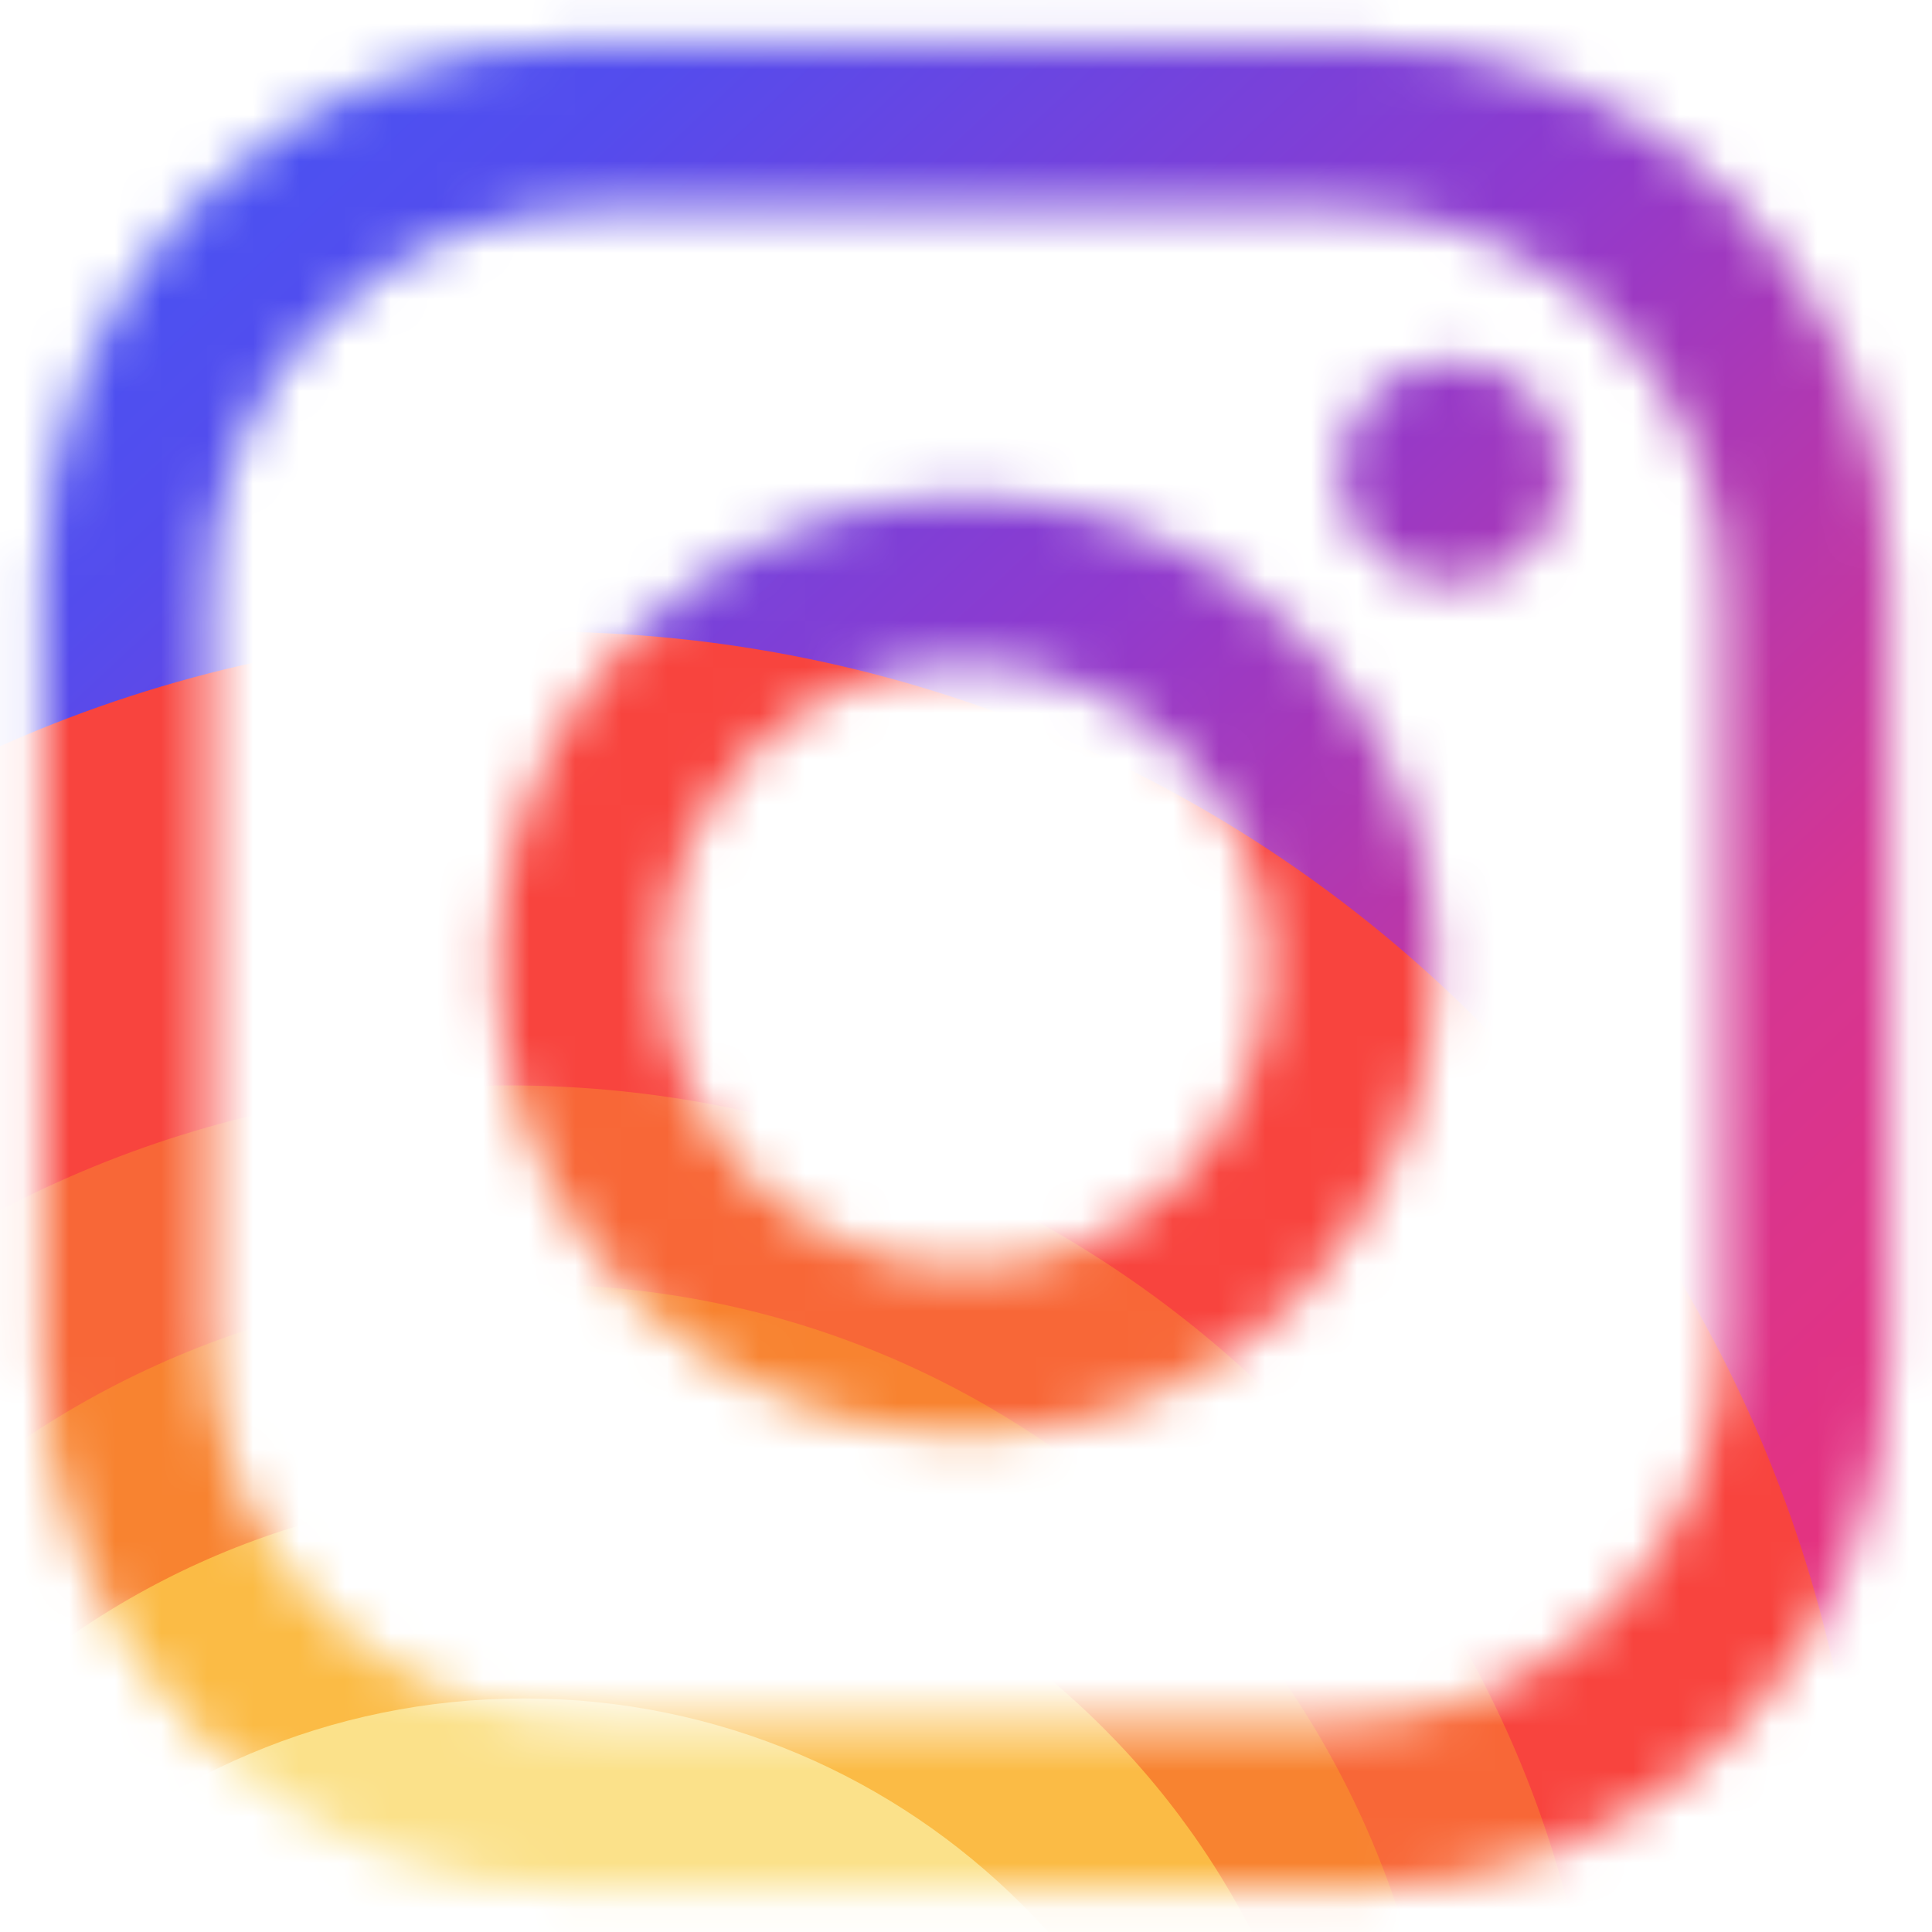
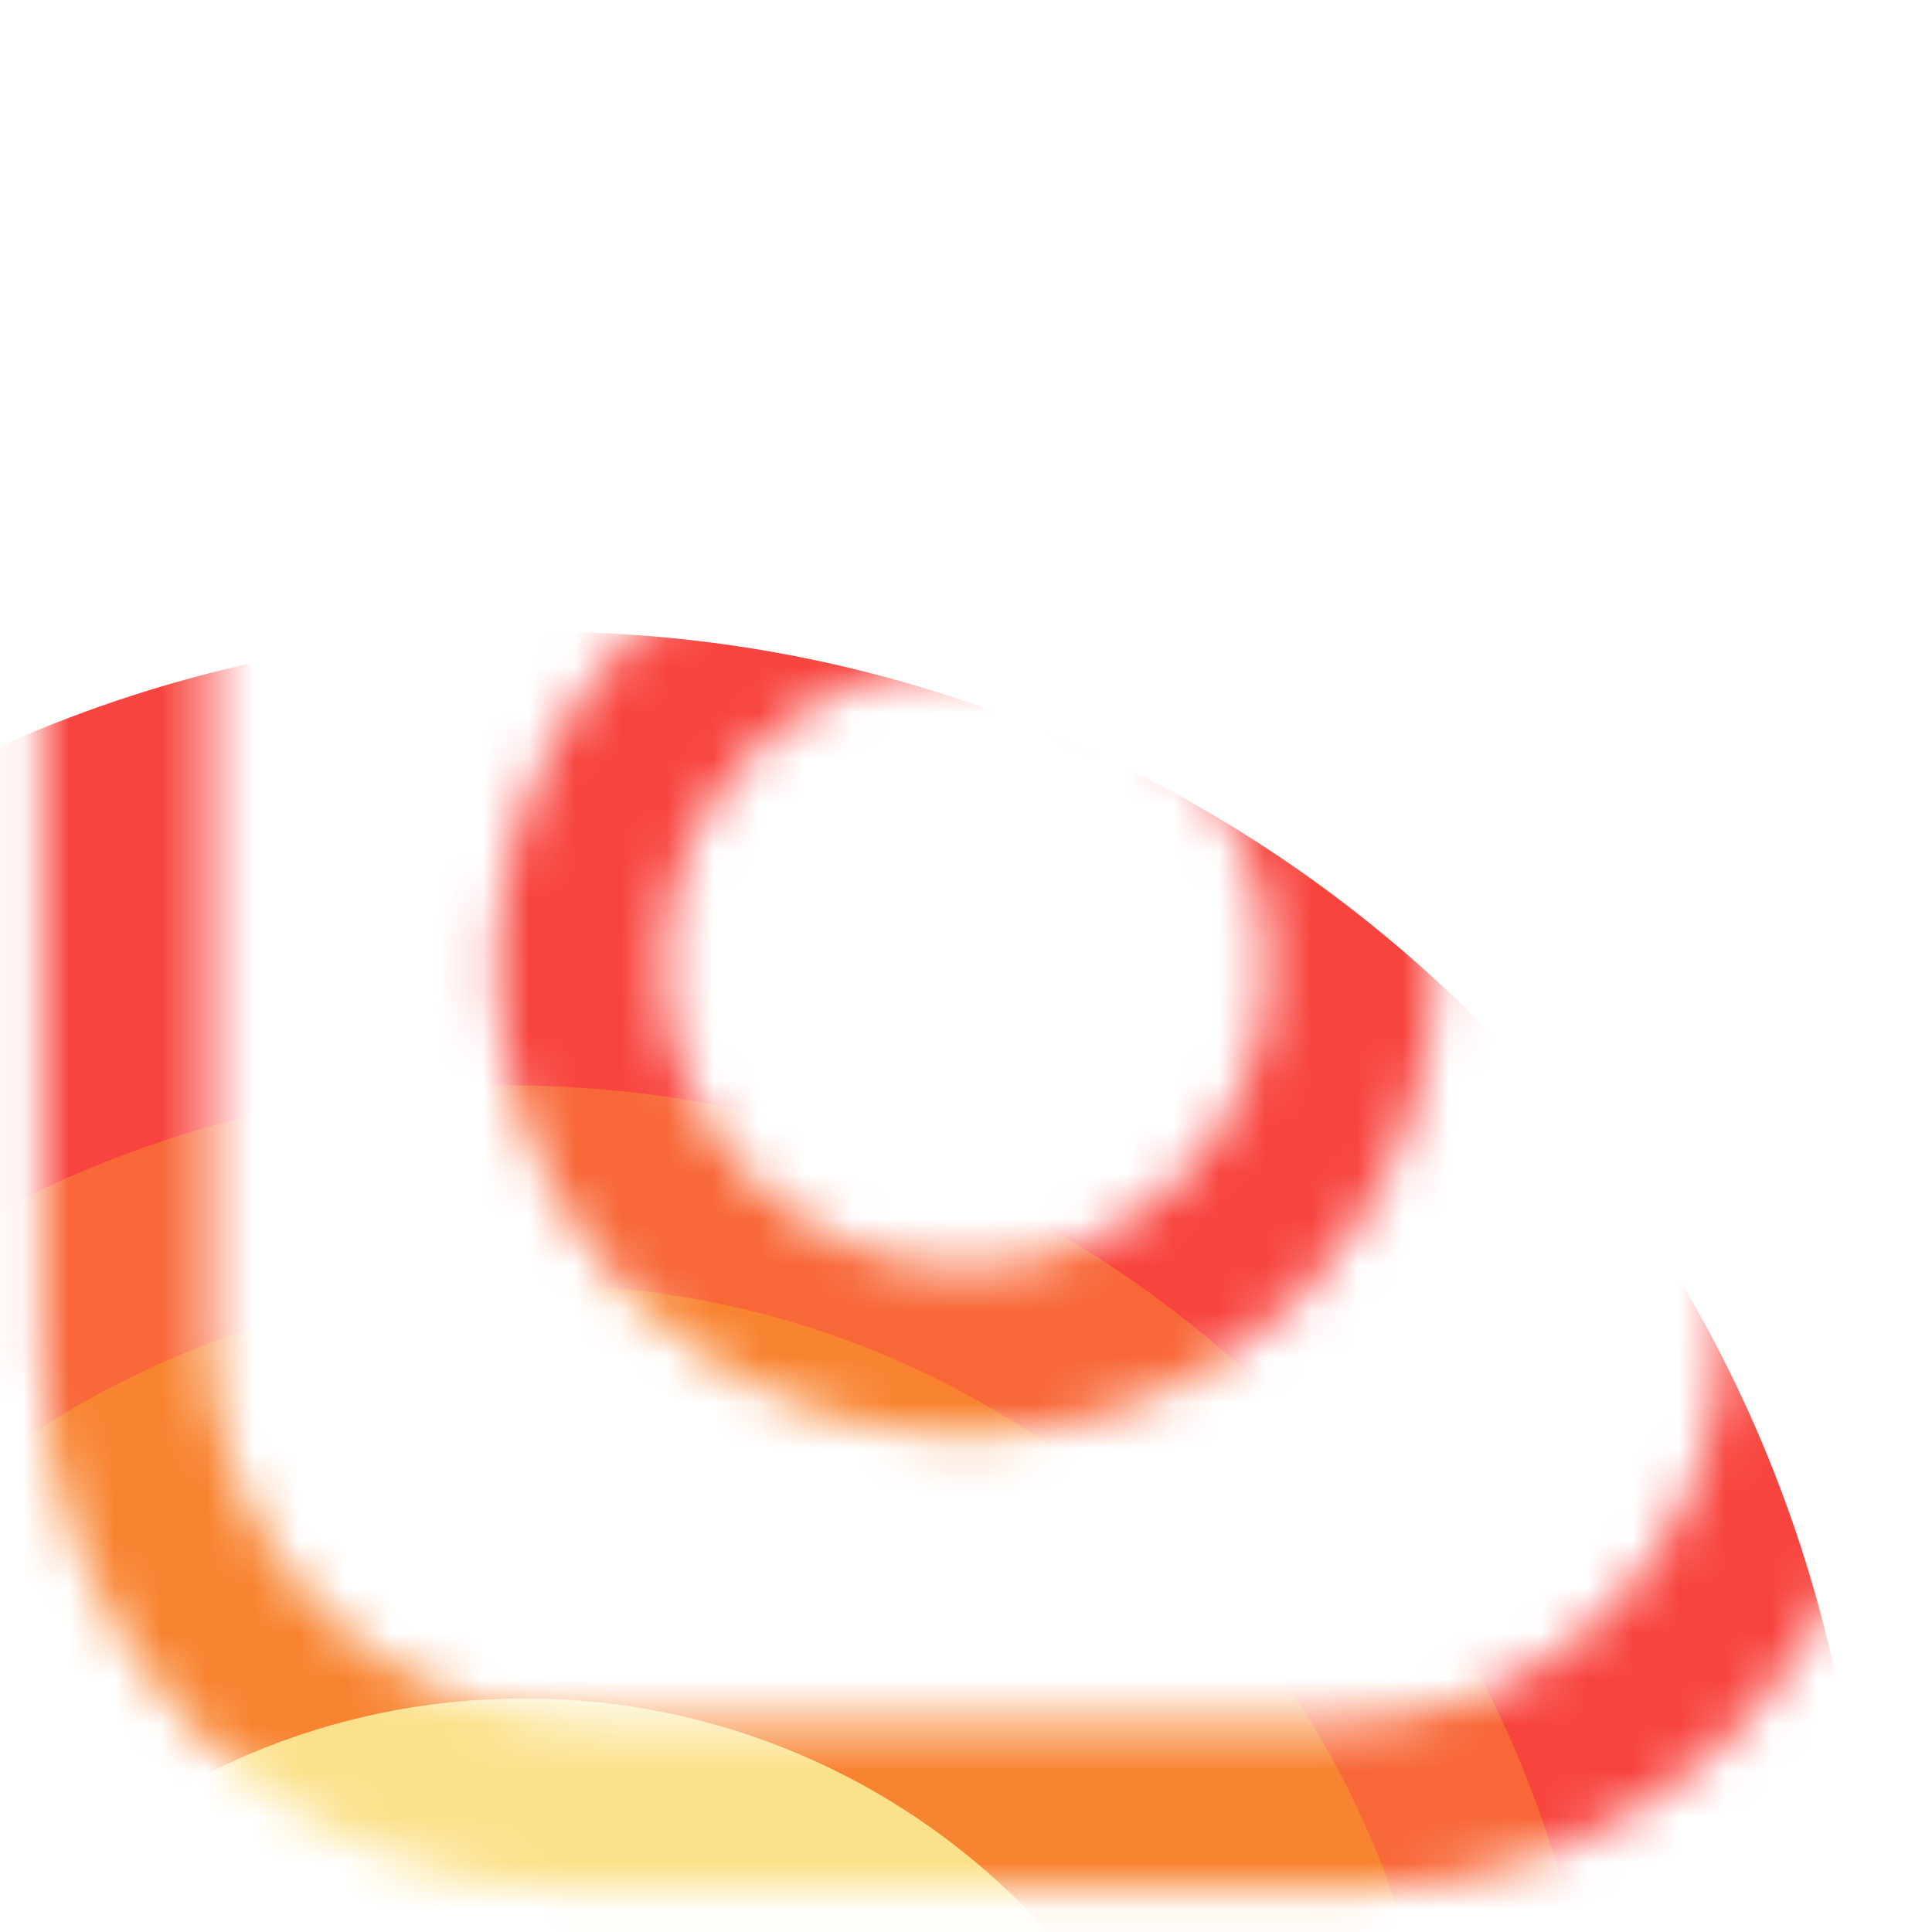
<svg xmlns="http://www.w3.org/2000/svg" width="42px" height="42px" viewBox="0 0 42 42" fill="none" aria-hidden="true">
  <rect width="40" height="40" transform="translate(1 1)" fill="white" />
  <mask id="mask063ffd4e81c70f" mask-type="alpha" maskUnits="userSpaceOnUse" x="0" y="0" width="42" height="42">
    <path fill-rule="evenodd" clip-rule="evenodd" d="M12.519 0.923C6.115 0.923 0.923 6.115 0.923 12.519V29.481C0.923 35.885 6.115 41.077 12.519 41.077H29.48C35.885 41.077 41.077 35.885 41.077 29.481V12.519C41.077 6.115 35.885 0.923 29.48 0.923H12.519ZM12.865 4.558C8.277 4.558 4.557 8.277 4.557 12.865V29.135C4.557 33.723 8.277 37.442 12.865 37.442H29.134C33.723 37.442 37.442 33.723 37.442 29.135V12.865C37.442 8.277 33.723 4.558 29.134 4.558H12.865ZM31.211 21C31.211 26.64 26.639 31.212 21 31.212C15.36 31.212 10.788 26.64 10.788 21C10.788 15.36 15.36 10.789 21 10.789C26.639 10.789 31.211 15.36 31.211 21ZM27.577 21C27.577 24.632 24.632 27.577 21 27.577C17.367 27.577 14.423 24.632 14.423 21C14.423 17.368 17.367 14.423 21 14.423C24.632 14.423 27.577 17.368 27.577 21ZM33.98 10.269C33.98 11.607 32.896 12.692 31.558 12.692C30.219 12.692 29.134 11.607 29.134 10.269C29.134 8.931 30.219 7.846 31.558 7.846C32.896 7.846 33.98 8.931 33.98 10.269Z" fill="white" />
  </mask>
  <g mask="url(#mask063ffd4e81c70f)">
    <g filter="url(#filter0_f63ffd4e81c70f)">
-       <path fill-rule="evenodd" clip-rule="evenodd" d="M21.519 54.231C40.541 54.231 55.961 38.81 55.961 19.788C55.961 0.767 40.541 -14.654 21.519 -14.654C2.497 -14.654 -12.923 0.767 -12.923 19.788C-12.923 38.81 2.497 54.231 21.519 54.231Z" fill="url(#paint0_linear63ffd4e81c70f)" />
-     </g>
+       </g>
    <g filter="url(#filter1_f63ffd4e81c70f)">
      <path fill-rule="evenodd" clip-rule="evenodd" d="M11.74 71.365C27.655 71.365 40.557 58.463 40.557 42.548C40.557 26.633 27.655 13.731 11.74 13.731C-4.175 13.731 -17.077 26.633 -17.077 42.548C-17.077 58.463 -4.175 71.365 11.74 71.365Z" fill="#F8443E" />
    </g>
    <g filter="url(#filter2_f63ffd4e81c70f)">
      <path fill-rule="evenodd" clip-rule="evenodd" d="M11.048 71.192C24.191 71.192 34.846 60.538 34.846 47.394C34.846 34.251 24.191 23.596 11.048 23.596C-2.095 23.596 -12.75 34.251 -12.75 47.394C-12.75 60.538 -2.095 71.192 11.048 71.192Z" fill="#F86737" />
    </g>
    <g filter="url(#filter3_f63ffd4e81c70f)">
      <path fill-rule="evenodd" clip-rule="evenodd" d="M11.567 67.558C22.512 67.558 31.385 58.685 31.385 47.74C31.385 36.796 22.512 27.923 11.567 27.923C0.623 27.923 -8.25 36.796 -8.25 47.74C-8.25 58.685 0.623 67.558 11.567 67.558Z" fill="#F88330" />
    </g>
    <g filter="url(#filter4_f63ffd4e81c70f)">
-       <path fill-rule="evenodd" clip-rule="evenodd" d="M11.567 67.558C21.27 67.558 29.135 59.693 29.135 49.99C29.135 40.288 21.27 32.423 11.567 32.423C1.865 32.423 -6 40.288 -6 49.99C-6 59.693 1.865 67.558 11.567 67.558Z" fill="#FBBB45" />
-     </g>
+       </g>
    <g filter="url(#filter5_f63ffd4e81c70f)">
      <path fill-rule="evenodd" clip-rule="evenodd" d="M11.394 67.558C19.854 67.558 26.711 60.7 26.711 52.24C26.711 43.781 19.854 36.923 11.394 36.923C2.934 36.923 -3.923 43.781 -3.923 52.24C-3.923 60.7 2.934 67.558 11.394 67.558Z" fill="#FBE18A" />
    </g>
  </g>
  <defs>
    <linearGradient class="cerosgradient" data-cerosgradient="true" id="CerosGradient_id3440c4af6" gradientUnits="userSpaceOnUse" x1="50%" y1="100%" x2="50%" y2="0%">
      <stop offset="0%" stop-color="#d1d1d1" />
      <stop offset="100%" stop-color="#d1d1d1" />
    </linearGradient>
    <filter id="filter0_f63ffd4e81c70f" x="-17.923" y="-19.654" width="78.885" height="78.885" filterUnits="userSpaceOnUse" color-interpolation-filters="sRGB">
      <feFlood flood-opacity="0" result="BackgroundImageFix" />
      <feBlend mode="normal" in="SourceGraphic" in2="BackgroundImageFix" result="shape" />
      <feGaussianBlur stdDeviation="2.5" result="effect1_foregroundBlur" />
    </filter>
    <filter id="filter1_f63ffd4e81c70f" x="-37.077" y="-6.269" width="97.635" height="97.635" filterUnits="userSpaceOnUse" color-interpolation-filters="sRGB">
      <feFlood flood-opacity="0" result="BackgroundImageFix" />
      <feBlend mode="normal" in="SourceGraphic" in2="BackgroundImageFix" result="shape" />
      <feGaussianBlur stdDeviation="10" result="effect1_foregroundBlur" />
    </filter>
    <filter id="filter2_f63ffd4e81c70f" x="-32.75" y="3.596" width="87.596" height="87.596" filterUnits="userSpaceOnUse" color-interpolation-filters="sRGB">
      <feFlood flood-opacity="0" result="BackgroundImageFix" />
      <feBlend mode="normal" in="SourceGraphic" in2="BackgroundImageFix" result="shape" />
      <feGaussianBlur stdDeviation="10" result="effect1_foregroundBlur" />
    </filter>
    <filter id="filter3_f63ffd4e81c70f" x="-23.25" y="12.923" width="69.635" height="69.635" filterUnits="userSpaceOnUse" color-interpolation-filters="sRGB">
      <feFlood flood-opacity="0" result="BackgroundImageFix" />
      <feBlend mode="normal" in="SourceGraphic" in2="BackgroundImageFix" result="shape" />
      <feGaussianBlur stdDeviation="7.5" result="effect1_foregroundBlur" />
    </filter>
    <filter id="filter4_f63ffd4e81c70f" x="-26" y="12.423" width="75.135" height="75.135" filterUnits="userSpaceOnUse" color-interpolation-filters="sRGB">
      <feFlood flood-opacity="0" result="BackgroundImageFix" />
      <feBlend mode="normal" in="SourceGraphic" in2="BackgroundImageFix" result="shape" />
      <feGaussianBlur stdDeviation="10" result="effect1_foregroundBlur" />
    </filter>
    <filter id="filter5_f63ffd4e81c70f" x="-53.923" y="-13.077" width="130.635" height="130.635" filterUnits="userSpaceOnUse" color-interpolation-filters="sRGB">
      <feFlood flood-opacity="0" result="BackgroundImageFix" />
      <feBlend mode="normal" in="SourceGraphic" in2="BackgroundImageFix" result="shape" />
      <feGaussianBlur stdDeviation="25" result="effect1_foregroundBlur" />
    </filter>
    <linearGradient id="paint0_linear63ffd4e81c70f" x1="-24.585" y1="18.464" x2="20.343" y2="66.503" gradientUnits="userSpaceOnUse">
      <stop stop-color="#395DFA" />
      <stop offset="0.217" stop-color="#544CED" />
      <stop offset="0.448" stop-color="#903ACD" />
      <stop offset="0.683" stop-color="#D53592" />
      <stop offset="1" stop-color="#F4306D" />
    </linearGradient>
  </defs>
</svg>